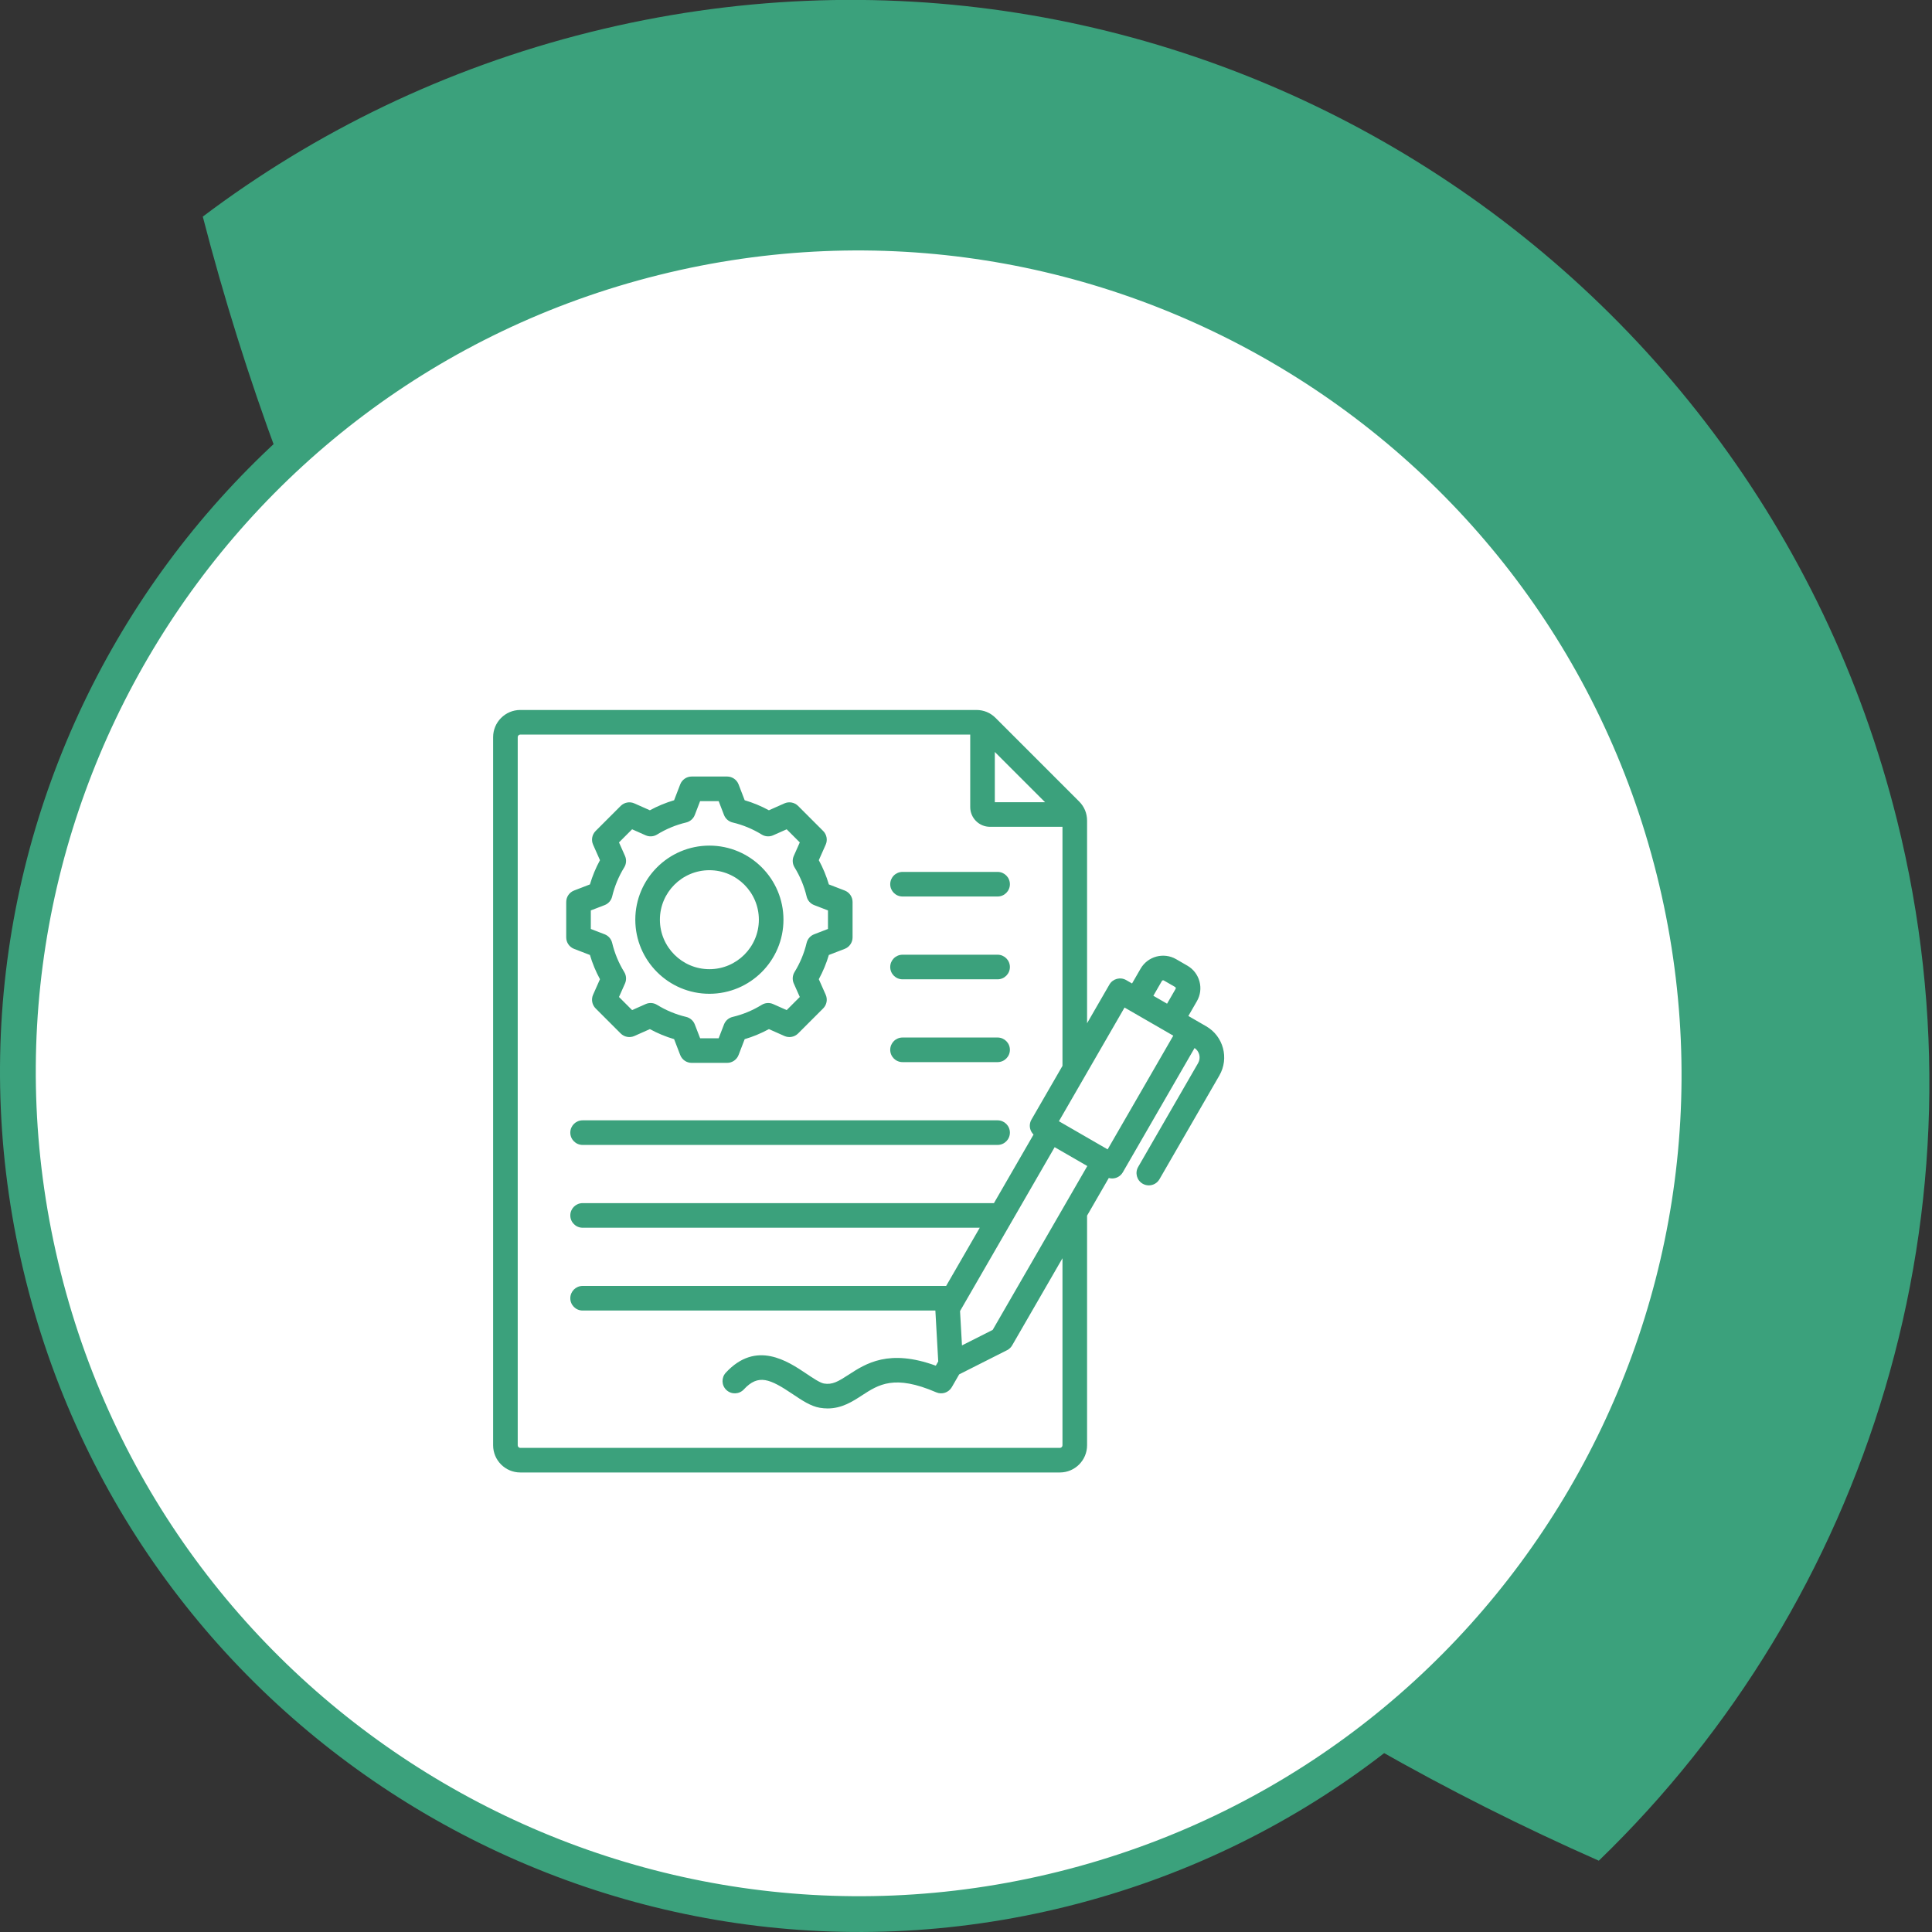
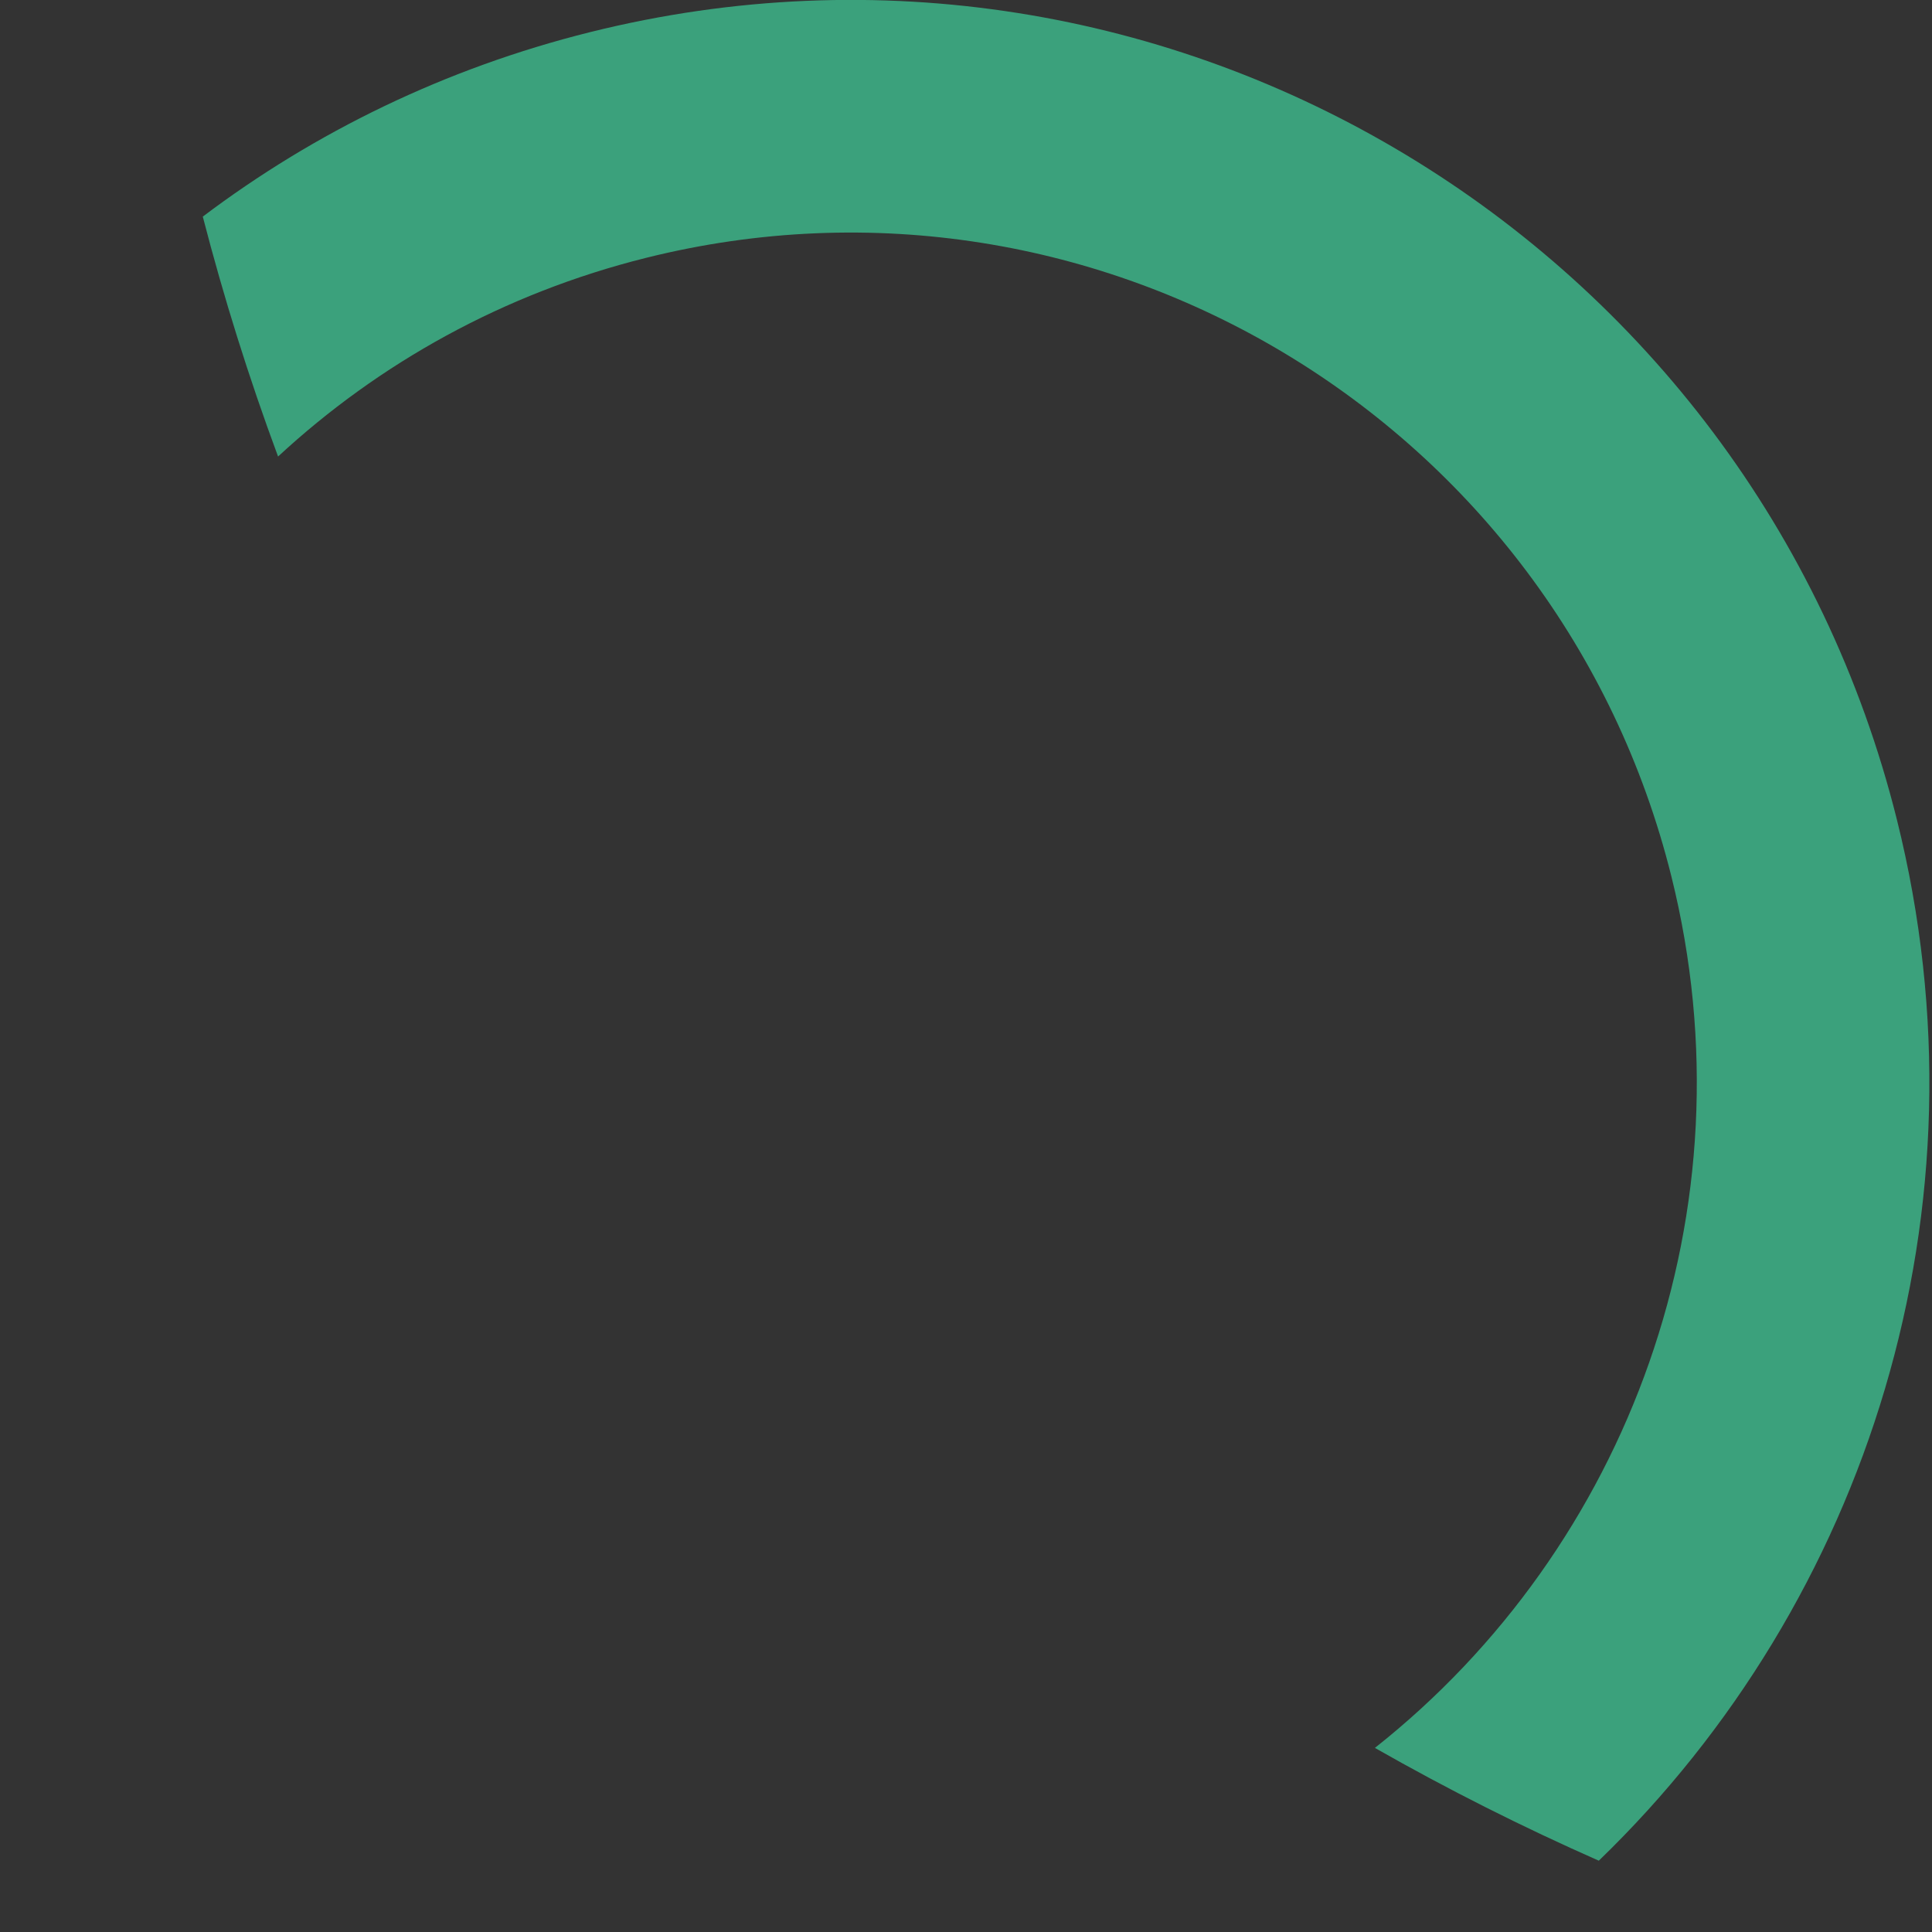
<svg xmlns="http://www.w3.org/2000/svg" width="108" height="108" viewBox="0 0 108 108" fill="none">
  <rect x="0" y="0" width="108" height="108" fill="#333333" stroke="none" />
-   <path d="M2.416 71.343C-3.882 46.159 11.42 20.666 36.594 14.401C61.769 8.136 87.285 23.472 93.584 48.657C99.882 73.841 84.58 99.334 59.406 105.599C34.231 111.864 8.715 96.528 2.416 71.343Z" fill="white" stroke="#3BA17C" stroke-width="2" />
  <path d="M11.336 12.109C17.594 7.387 24.884 3.819 32.971 1.8C65.299 -6.273 97.981 13.495 106.041 45.832C111.457 67.56 104.397 89.504 89.374 104.014C85.117 102.135 80.938 100.033 76.858 97.709C91 86.522 98.086 67.667 93.429 48.981C87.094 23.568 61.434 8.091 36.115 14.414C28.154 16.401 21.175 20.308 15.544 25.52C13.906 21.105 12.505 16.628 11.336 12.109Z" fill="#3BA17C" />
-   <path d="M49.764 58.685C49.764 58.306 50.072 57.998 50.452 57.998H55.767C56.146 57.998 56.454 58.306 56.454 58.685C56.454 59.065 56.146 59.373 55.767 59.373H50.452C50.072 59.373 49.764 59.065 49.764 58.685ZM50.452 54.744H55.767C56.146 54.744 56.454 54.436 56.454 54.056C56.454 53.677 56.146 53.369 55.767 53.369H50.452C50.072 53.369 49.764 53.677 49.764 54.056C49.764 54.436 50.072 54.744 50.452 54.744ZM55.767 62.627H32.567C32.188 62.627 31.88 62.935 31.88 63.314C31.88 63.694 32.188 64.002 32.567 64.002H55.767C56.146 64.002 56.454 63.694 56.454 63.314C56.454 62.935 56.146 62.627 55.767 62.627ZM50.452 50.115H55.767C56.146 50.115 56.454 49.807 56.454 49.428C56.454 49.048 56.146 48.74 55.767 48.74H50.452C50.072 48.74 49.764 49.048 49.764 49.428C49.764 49.807 50.072 50.115 50.452 50.115ZM32.093 53.043C31.827 52.941 31.652 52.686 31.652 52.402V50.421C31.652 50.137 31.827 49.882 32.093 49.78L32.978 49.439C33.116 48.969 33.304 48.516 33.539 48.085L33.154 47.217C33.038 46.958 33.095 46.653 33.296 46.452L34.696 45.052C34.897 44.851 35.201 44.794 35.461 44.91L36.329 45.295C36.76 45.06 37.213 44.873 37.683 44.734L38.024 43.848C38.126 43.583 38.381 43.408 38.665 43.408H40.646C40.93 43.408 41.185 43.583 41.287 43.848L41.628 44.734C42.098 44.873 42.551 45.06 42.982 45.295L43.849 44.91C44.109 44.794 44.414 44.851 44.615 45.052L46.015 46.452C46.216 46.653 46.273 46.958 46.157 47.217L45.772 48.085C46.007 48.516 46.194 48.969 46.333 49.439L47.218 49.78C47.484 49.882 47.659 50.137 47.659 50.421V52.402C47.659 52.686 47.484 52.941 47.218 53.043L46.333 53.384C46.194 53.854 46.006 54.307 45.772 54.738L46.157 55.606C46.273 55.866 46.216 56.17 46.015 56.371L44.615 57.771C44.414 57.972 44.109 58.029 43.85 57.913L42.982 57.528C42.551 57.763 42.098 57.951 41.628 58.09L41.287 58.975C41.185 59.24 40.93 59.415 40.646 59.415H38.665C38.381 59.415 38.126 59.24 38.024 58.975L37.683 58.089C37.213 57.951 36.76 57.763 36.329 57.528L35.462 57.913C35.201 58.029 34.897 57.972 34.696 57.771L33.296 56.371C33.095 56.17 33.038 55.866 33.154 55.606L33.539 54.738C33.304 54.307 33.116 53.854 32.978 53.384L32.093 53.043ZM33.027 51.93L33.798 52.227C34.01 52.308 34.168 52.489 34.22 52.709C34.357 53.284 34.584 53.832 34.895 54.337C35.014 54.53 35.03 54.769 34.938 54.976L34.602 55.732L35.335 56.465L36.091 56.129C36.299 56.037 36.538 56.053 36.731 56.172C37.236 56.483 37.783 56.71 38.358 56.846C38.578 56.899 38.759 57.057 38.84 57.268L39.138 58.04H40.174L40.471 57.269C40.552 57.057 40.733 56.899 40.953 56.847C41.528 56.71 42.076 56.483 42.58 56.172C42.773 56.053 43.013 56.037 43.22 56.129L43.976 56.465L44.709 55.732L44.373 54.976C44.281 54.768 44.297 54.529 44.416 54.336C44.727 53.831 44.954 53.284 45.09 52.709C45.143 52.489 45.301 52.308 45.512 52.227L46.284 51.929V50.893L45.513 50.596C45.301 50.515 45.143 50.334 45.091 50.114C44.954 49.539 44.727 48.991 44.416 48.486C44.297 48.293 44.281 48.054 44.373 47.847L44.709 47.091L43.976 46.358L43.22 46.694C43.012 46.786 42.773 46.77 42.58 46.651C42.075 46.34 41.528 46.113 40.953 45.977C40.733 45.924 40.552 45.766 40.471 45.555L40.174 44.783H39.137L38.84 45.555C38.759 45.766 38.578 45.924 38.358 45.977C37.783 46.113 37.236 46.34 36.731 46.651C36.538 46.77 36.299 46.786 36.091 46.694L35.335 46.358L34.602 47.091L34.938 47.847C35.03 48.054 35.014 48.294 34.895 48.487C34.584 48.991 34.357 49.539 34.22 50.114C34.168 50.334 34.01 50.515 33.799 50.596L33.027 50.893V51.93ZM35.514 51.411C35.514 49.128 37.372 47.27 39.656 47.27C41.939 47.27 43.796 49.128 43.796 51.411C43.796 53.695 41.939 55.553 39.656 55.553C37.372 55.553 35.514 53.695 35.514 51.411ZM36.889 51.411C36.889 52.937 38.13 54.178 39.656 54.178C41.181 54.178 42.421 52.937 42.421 51.411C42.421 49.886 41.181 48.645 39.656 48.645C38.13 48.645 36.889 49.886 36.889 51.411ZM68.165 60.117L64.815 65.919C64.688 66.14 64.457 66.263 64.219 66.263C64.102 66.263 63.984 66.233 63.876 66.171C63.547 65.981 63.434 65.561 63.624 65.232L66.974 59.429C67.142 59.138 67.052 58.769 66.777 58.585L62.765 65.534C62.638 65.754 62.407 65.877 62.169 65.877C62.106 65.877 62.044 65.868 61.982 65.851L60.768 67.954V80.793C60.768 81.631 60.086 82.312 59.249 82.312H29.085C28.248 82.312 27.566 81.631 27.566 80.793V41.207C27.566 40.369 28.248 39.688 29.085 39.688H54.579C54.991 39.688 55.362 39.841 55.653 40.132L60.323 44.802C60.614 45.093 60.768 45.464 60.768 45.876V57.201L62.016 55.039C62.206 54.711 62.626 54.598 62.955 54.788L63.282 54.977L63.759 54.151C64.16 53.456 65.052 53.217 65.746 53.618L66.374 53.981C66.71 54.175 66.951 54.489 67.052 54.865C67.152 55.241 67.101 55.633 66.907 55.968L66.43 56.794L67.429 57.371C68.389 57.925 68.719 59.157 68.165 60.117ZM64.473 55.664L65.24 56.107L65.716 55.281C65.73 55.258 65.727 55.236 65.724 55.221C65.719 55.206 65.71 55.185 65.687 55.172L65.059 54.809C65.022 54.788 64.971 54.801 64.95 54.838L64.473 55.664ZM55.611 42.035V44.844H58.42L55.611 42.035ZM59.393 70.336L56.58 75.207C56.513 75.323 56.414 75.417 56.294 75.477L53.619 76.828L53.205 77.545C53.03 77.847 52.657 77.971 52.337 77.832C50 76.823 49.119 77.395 48.187 78.001C47.654 78.348 47.06 78.733 46.266 78.733C46.126 78.733 45.979 78.721 45.826 78.695C45.317 78.608 44.833 78.282 44.321 77.938C43.04 77.077 42.394 76.791 41.582 77.668C41.324 77.947 40.889 77.964 40.61 77.706C40.331 77.448 40.315 77.013 40.573 76.734C42.269 74.902 44.034 76.088 45.088 76.797C45.44 77.034 45.84 77.302 46.058 77.34C46.529 77.42 46.855 77.227 47.437 76.849C48.396 76.225 49.687 75.386 52.312 76.343L52.448 76.106L52.288 73.26H32.567C32.188 73.26 31.88 72.952 31.88 72.572C31.88 72.193 32.188 71.885 32.567 71.885H52.89L54.769 68.631H32.567C32.188 68.631 31.88 68.323 31.88 67.943C31.88 67.564 32.188 67.256 32.567 67.256H55.562L57.776 63.422C57.688 63.336 57.623 63.228 57.59 63.107C57.543 62.931 57.568 62.744 57.659 62.586L59.393 59.583V46.219H55.34C54.731 46.219 54.236 45.724 54.236 45.116V41.062H29.085C29.007 41.062 28.941 41.129 28.941 41.207V80.793C28.941 80.871 29.007 80.938 29.085 80.938H59.249C59.327 80.938 59.393 80.871 59.393 80.793V70.336ZM55.492 74.342L60.781 65.182L58.956 64.128L53.667 73.289L53.775 75.209L55.492 74.342ZM65.587 57.895L62.863 56.322L59.194 62.678L61.918 64.251L65.587 57.895Z" fill="#3BA17C" />
</svg>